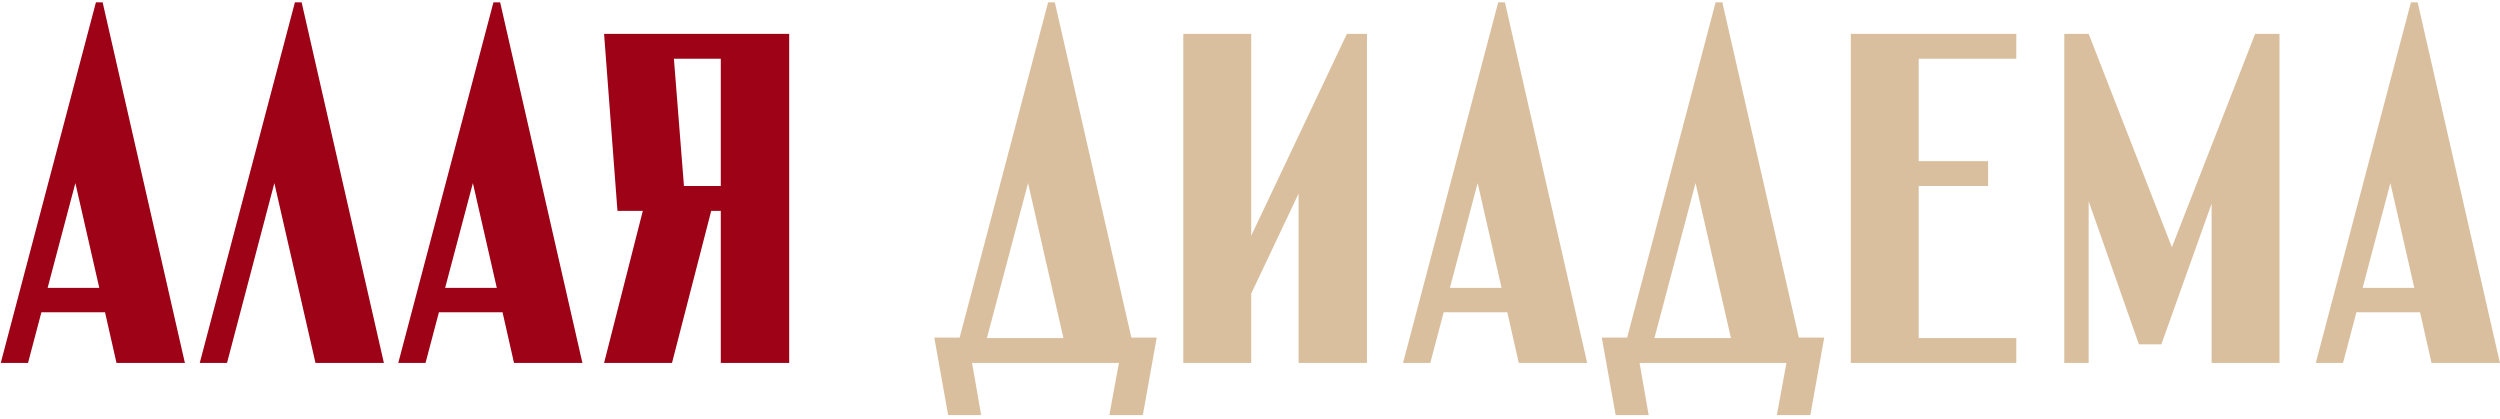
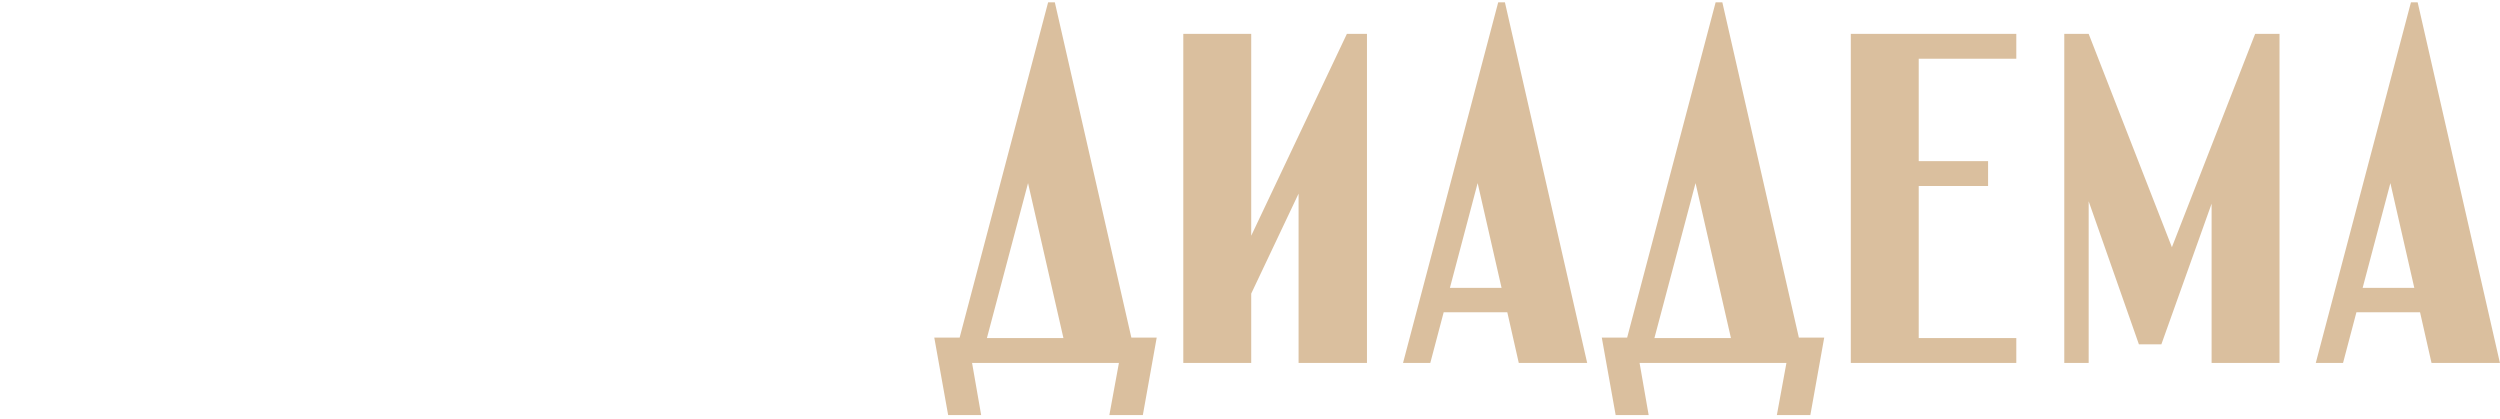
<svg xmlns="http://www.w3.org/2000/svg" width="669" height="112" viewBox="0 0 669 112" fill="none">
-   <path d="M31.176 97.128L28.104 83.56H11.08L7.496 97.128H0.2L25.672 0.616H27.464L49.48 97.128H31.176ZM12.744 77.032H26.568L20.168 49L12.744 77.032ZM102.73 97.128H84.426L73.418 49L60.746 97.128H53.45L78.922 0.616H80.714L102.73 97.128ZM137.551 97.128L134.479 83.56H117.455L113.871 97.128H106.575L132.047 0.616H133.839L155.855 97.128H137.551ZM119.119 77.032H132.943L126.543 49L119.119 77.032ZM161.65 9.064H211.186V97.128H192.882V56.424H190.322L179.826 97.128H161.65L172.018 56.424H165.234L161.65 9.064ZM183.026 49.768H192.882V15.72H180.338L183.026 49.768Z" fill="#9E0216" />
  <path d="M302.751 90.344H309.535L305.823 111.08H296.863L299.423 97.128H260.127L262.559 111.08H253.727L250.015 90.344H256.799L280.479 0.616H282.271L302.751 90.344ZM264.095 90.472H284.575L275.103 49L264.095 90.472ZM360.426 9.064H365.802V97.128H347.498V51.816L334.826 78.568V97.128H316.65V9.064H334.826V63.08L360.426 9.064ZM406.426 97.128L403.354 83.56H386.33L382.746 97.128H375.45L400.922 0.616H402.714L424.73 97.128H406.426ZM387.994 77.032H401.818L395.418 49L387.994 77.032ZM481.376 90.344H488.16L484.448 111.08H475.488L478.048 97.128H438.752L441.184 111.08H432.352L428.64 90.344H435.424L459.104 0.616H460.896L481.376 90.344ZM442.72 90.472H463.2L453.728 49L442.72 90.472ZM539.563 15.72H513.451V43.112H532.011V49.768H513.451V90.472H539.563V97.128H495.275V9.064H539.563V15.72ZM603.472 9.064H610V97.128H591.824V54.504L578.384 92.136H572.368L558.928 53.864V97.128H552.4V9.064H558.928L581.2 66.152L603.472 9.064ZM650.676 97.128L647.604 83.56H630.58L626.996 97.128H619.7L645.172 0.616H646.964L668.98 97.128H650.676ZM632.244 77.032H646.068L639.668 49L632.244 77.032Z" fill="#DABF9E" />
</svg>